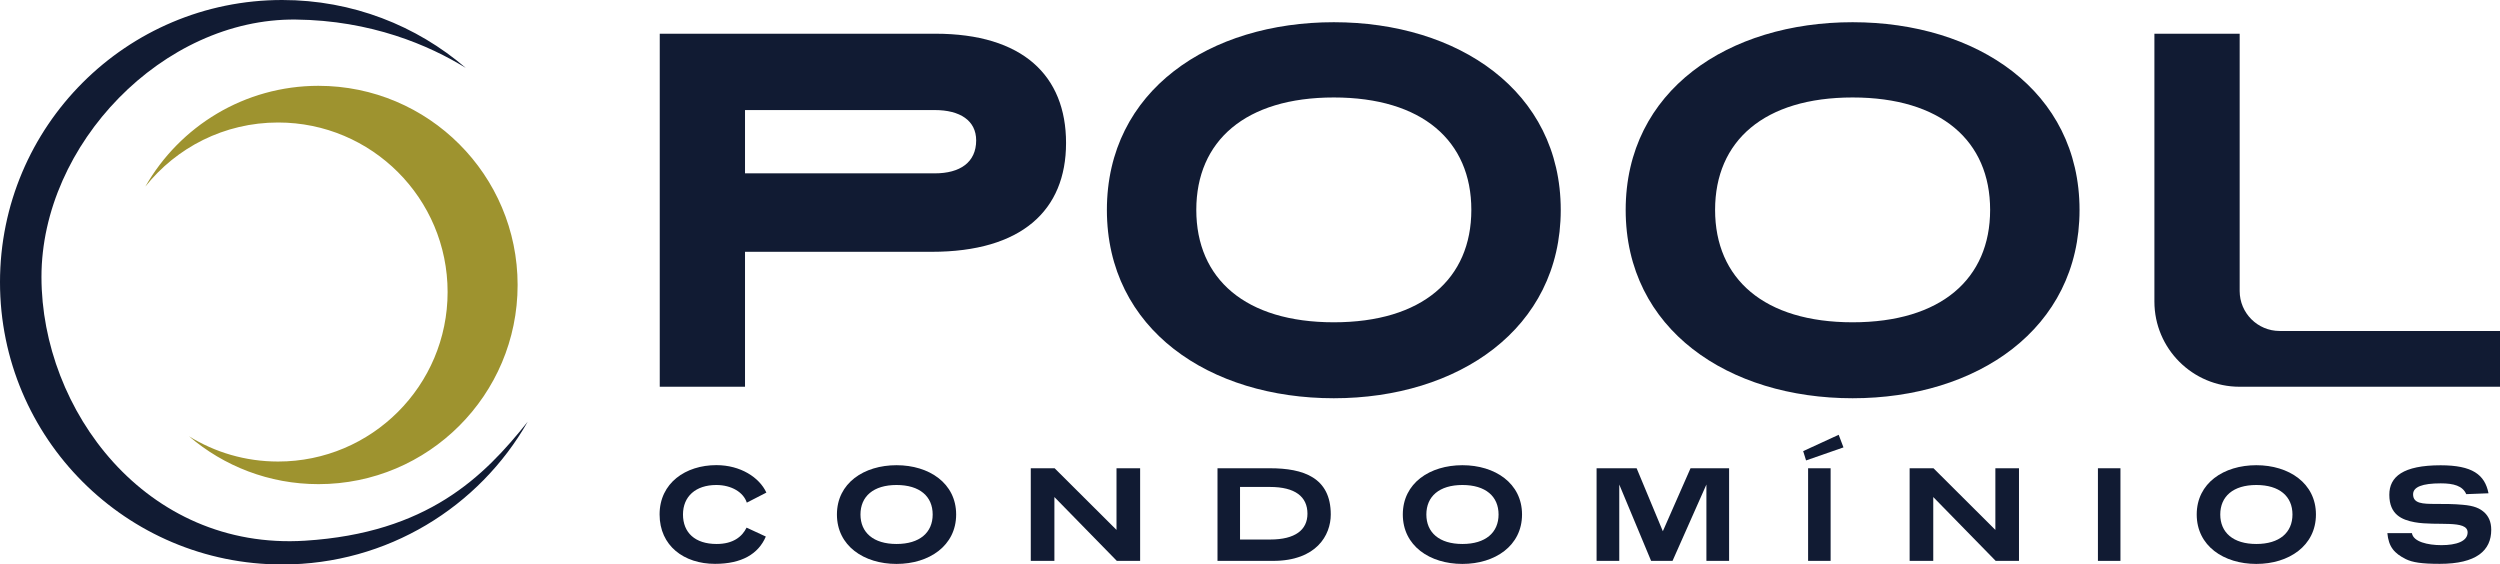
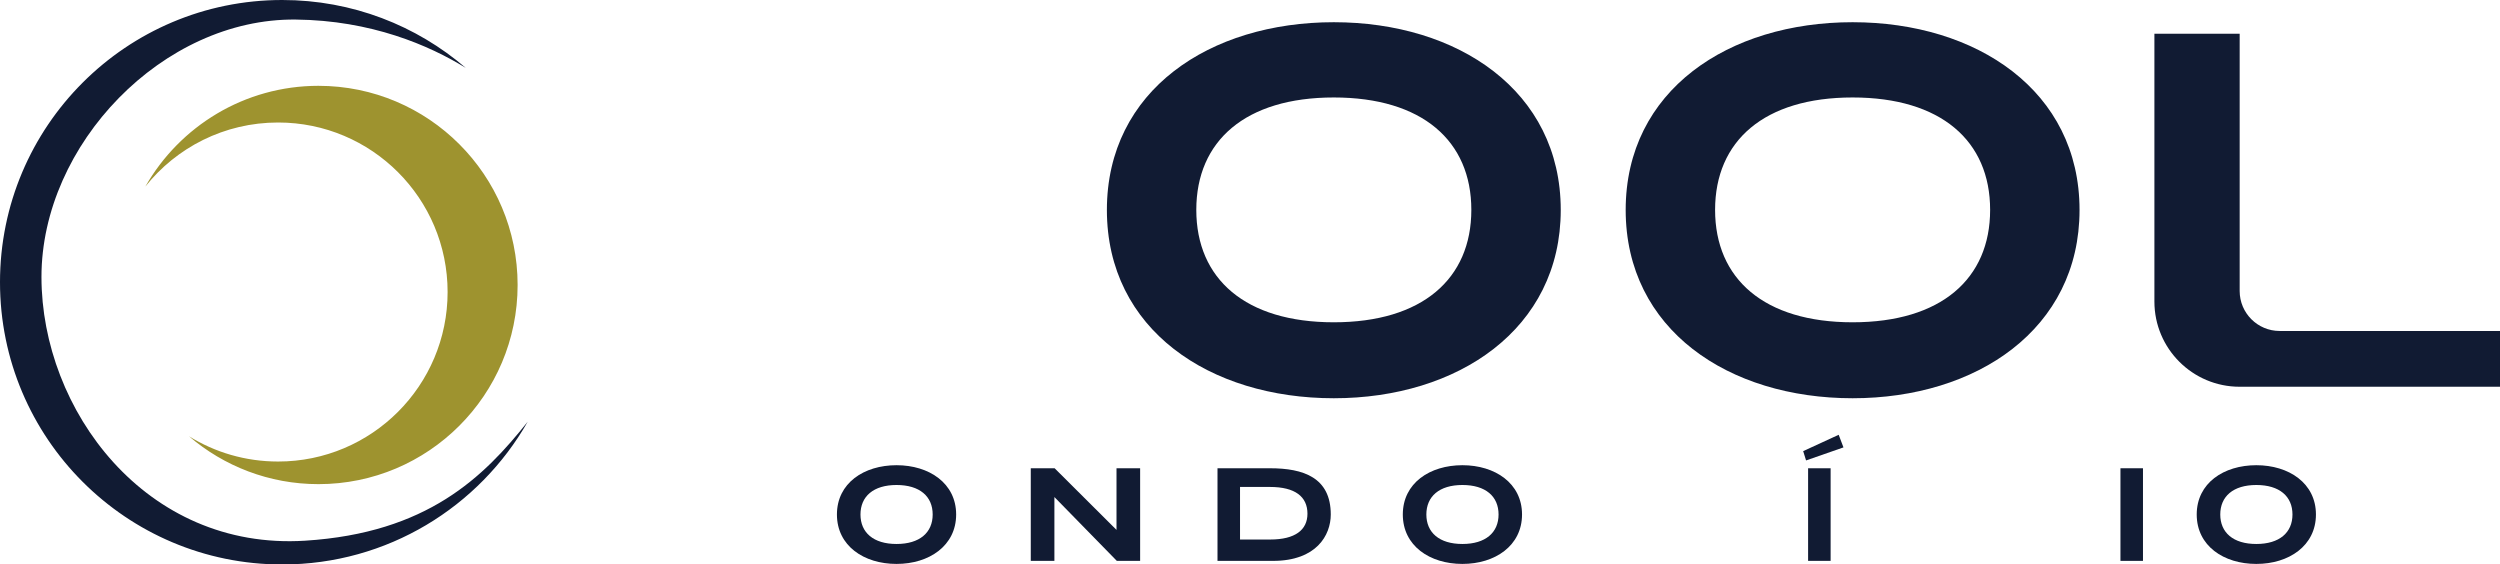
<svg xmlns="http://www.w3.org/2000/svg" id="Camada_2" data-name="Camada 2" viewBox="0 0 319.59 72.16">
  <defs>
    <style>      .cls-1 {        fill: #111b33;      }      .cls-1, .cls-2 {        stroke-width: 0px;      }      .cls-2 {        fill: #9e932f;      }    </style>
  </defs>
  <g id="Camada_1-2" data-name="Camada 1">
    <g>
      <g>
        <path class="cls-2" d="M40.72,10.97c-9.48,0-17.76,5.19-22.14,12.88,3.97-4.99,10.09-8.19,16.97-8.19,11.97,0,21.67,9.7,21.67,21.67s-9.7,21.67-21.67,21.67c-4.18,0-8.08-1.18-11.39-3.23,4.45,3.81,10.23,6.12,16.55,6.12,14.06,0,25.46-11.4,25.46-25.46s-11.4-25.46-25.46-25.46Z" />
        <path class="cls-1" d="M36.08,72.16c13.44,0,25.17-7.35,31.38-18.25-5.63,7.08-12.83,14.22-28.45,15.21-20.4,1.29-33.71-16.75-33.71-33.71S20.85,2.31,37.81,2.5c9.62.1,17.04,3.28,21.73,6.18C53.24,3.27,45.04,0,36.08,0,16.15,0,0,16.15,0,36.08s16.15,36.08,36.08,36.08Z" />
      </g>
      <g>
        <g>
-           <path class="cls-1" d="M95.24,32.19v17.25h-10.9V4.31h35.23c11.16,0,16.71,5.35,16.71,13.97s-5.68,13.91-17.18,13.91h-23.87ZM95.24,14.07v8.09h24.27c3.21,0,5.28-1.4,5.28-4.21,0-2.54-2.07-3.88-5.28-3.88h-24.27Z" />
          <path class="cls-1" d="M170.51,50.91c-15.84,0-29.01-8.76-29.01-24.07s13.17-24,29.01-24,29.01,8.76,29.01,24-13.17,24.07-29.01,24.07ZM170.51,12.46c-11.3,0-17.58,5.55-17.58,14.37s6.28,14.37,17.58,14.37,17.58-5.55,17.58-14.37-6.28-14.37-17.58-14.37Z" />
          <path class="cls-1" d="M236.83,50.91c-15.84,0-29.01-8.76-29.01-24.07s13.17-24,29.01-24,29.01,8.76,29.01,24-13.17,24.07-29.01,24.07ZM236.83,12.46c-11.3,0-17.58,5.55-17.58,14.37s6.28,14.37,17.58,14.37,17.58-5.55,17.58-14.37-6.28-14.37-17.58-14.37Z" />
          <path class="cls-1" d="M291.41,42.31h28.19v7.13h-33.3c-6.01,0-10.89-4.88-10.89-10.89V4.31h10.9v32.89c0,2.82,2.29,5.11,5.11,5.11Z" />
        </g>
        <g>
-           <path class="cls-1" d="M95.47,64.26c-.42-1.32-1.95-2.26-3.9-2.26-2.63,0-4.26,1.46-4.26,3.77s1.53,3.77,4.3,3.77c2.09,0,3.25-.91,3.83-2.09l2.46,1.14c-.95,2.23-3.09,3.49-6.49,3.49-3.97,0-7.09-2.3-7.09-6.32s3.33-6.3,7.26-6.3c3.07,0,5.49,1.56,6.39,3.51l-2.49,1.28Z" />
          <path class="cls-1" d="M114.61,72.09c-4.16,0-7.62-2.3-7.62-6.32s3.46-6.3,7.62-6.3,7.62,2.3,7.62,6.3-3.46,6.32-7.62,6.32ZM114.61,62c-2.96,0-4.61,1.46-4.61,3.77s1.65,3.77,4.61,3.77,4.62-1.46,4.62-3.77-1.65-3.77-4.62-3.77Z" />
          <path class="cls-1" d="M145.75,71.7h-2.98l-7.98-8.16v8.16h-3.02v-11.84h3.05l7.91,7.88v-7.88h3.02v11.84Z" />
          <path class="cls-1" d="M162.35,59.86c4.28,0,7.77,1.19,7.77,5.91,0,2.65-1.84,5.93-7.37,5.93h-7.11v-11.84h6.7ZM158.52,62.25v6.72h3.86c3.19,0,4.76-1.23,4.76-3.3,0-2.18-1.58-3.42-4.79-3.42h-3.83Z" />
          <path class="cls-1" d="M186.95,72.09c-4.16,0-7.62-2.3-7.62-6.32s3.46-6.3,7.62-6.3,7.62,2.3,7.62,6.3-3.46,6.32-7.62,6.32ZM186.95,62c-2.96,0-4.61,1.46-4.61,3.77s1.65,3.77,4.61,3.77,4.62-1.46,4.62-3.77-1.65-3.77-4.62-3.77Z" />
-           <path class="cls-1" d="M221.05,71.7h-2.91v-9.76l-4.33,9.76h-2.74l-4.07-9.76v9.76h-2.9v-11.84h5.12l3.35,8.05,3.54-8.05h4.93v11.84Z" />
          <path class="cls-1" d="M235.67,57.19l-4.79,1.67-.37-1.19,4.54-2.09.61,1.61ZM234.02,71.7h-2.88v-11.84h2.88v11.84Z" />
-           <path class="cls-1" d="M258.1,71.7h-2.98l-7.98-8.16v8.16h-3.02v-11.84h3.05l7.91,7.88v-7.88h3.02v11.84Z" />
-           <path class="cls-1" d="M271.07,71.7h-2.88v-11.84h2.88v11.84Z" />
+           <path class="cls-1" d="M271.07,71.7v-11.84h2.88v11.84Z" />
          <path class="cls-1" d="M288.44,72.09c-4.16,0-7.62-2.3-7.62-6.32s3.46-6.3,7.62-6.3,7.62,2.3,7.62,6.3-3.46,6.32-7.62,6.32ZM288.44,62c-2.96,0-4.61,1.46-4.61,3.77s1.65,3.77,4.61,3.77,4.62-1.46,4.62-3.77-1.65-3.77-4.62-3.77Z" />
-           <path class="cls-1" d="M315.27,63.16c-.46-1.05-1.6-1.37-3.25-1.37-2.37,0-3.54.46-3.54,1.4,0,1.19,1.21,1.23,2.91,1.23,1.12,0,2.32,0,3.44.11,1.44.12,2.19.44,2.81,1.02.46.46.83,1.11.83,2.18,0,2.65-1.9,4.35-6.58,4.35-2.32,0-3.49-.19-4.33-.6-1.49-.74-2.21-1.58-2.37-3.33h3.14c.17,1.11,2.02,1.54,3.77,1.54,1.91,0,3.35-.49,3.35-1.63,0-1.65-3.93-.79-6.76-1.3-1.65-.3-3.25-.98-3.25-3.51,0-2.3,1.74-3.77,6.56-3.77,4.05,0,5.65,1.19,6.12,3.58l-2.86.11Z" />
        </g>
      </g>
    </g>
  </g>
</svg>